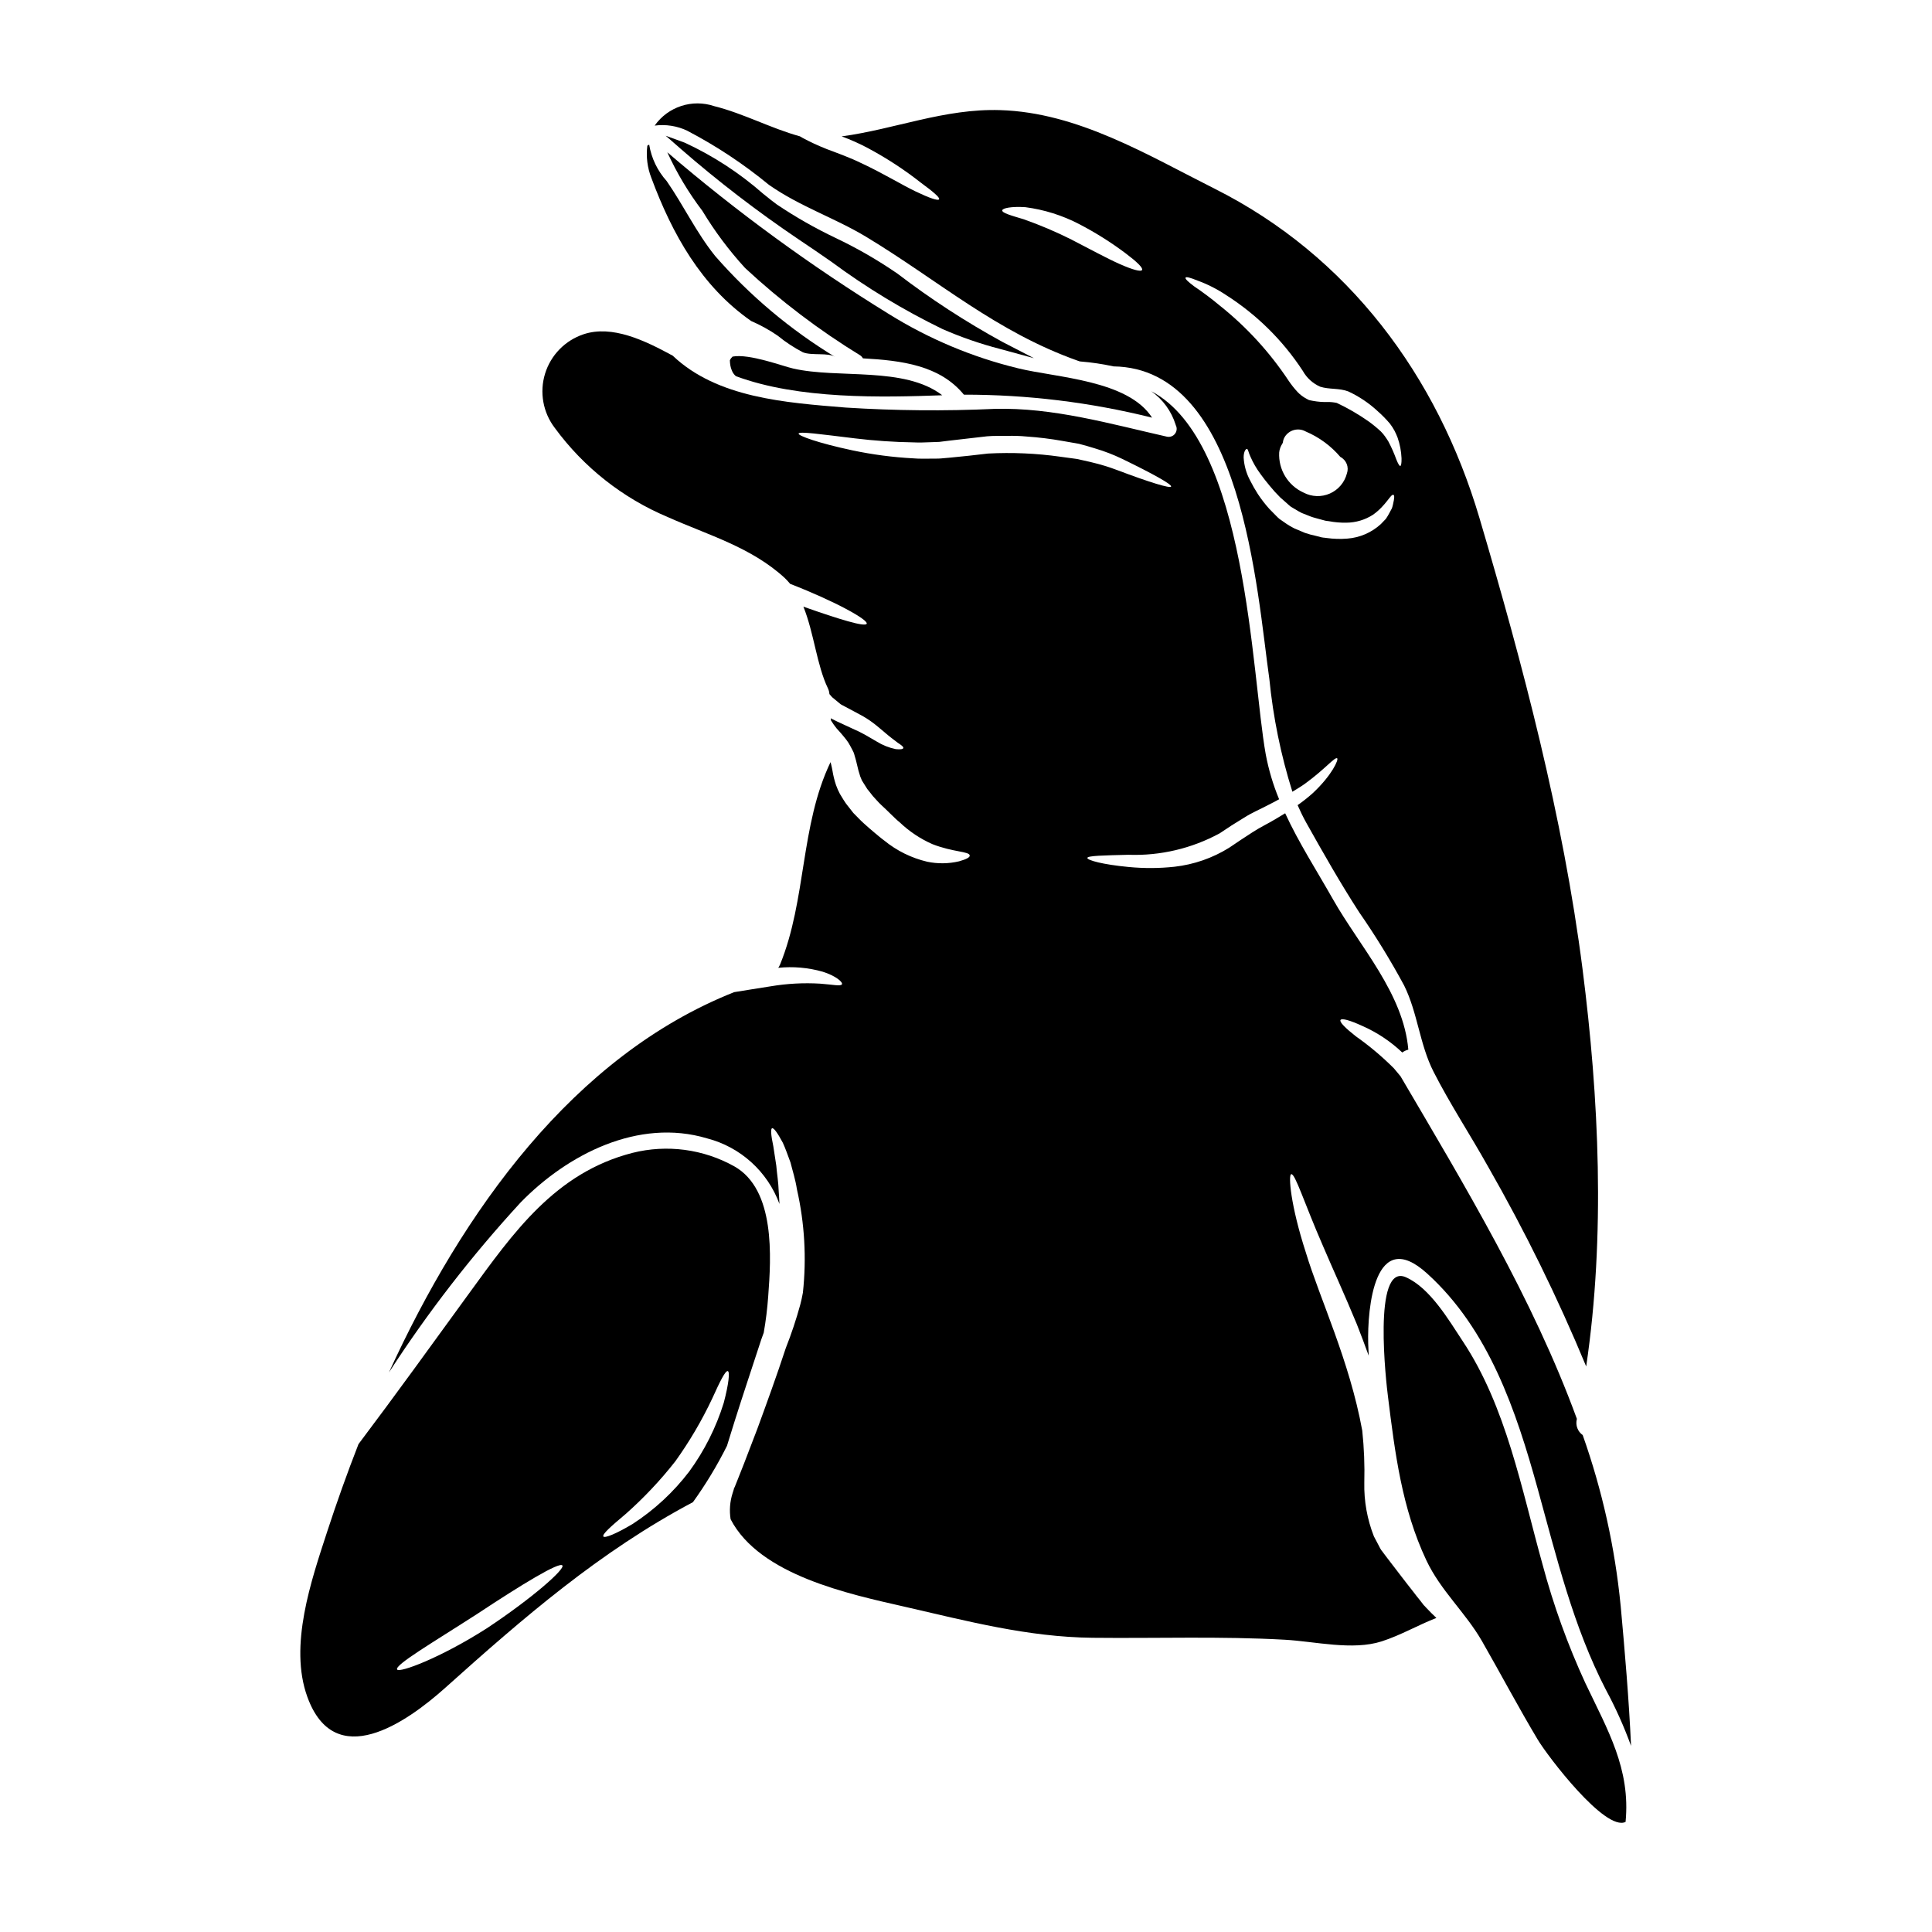
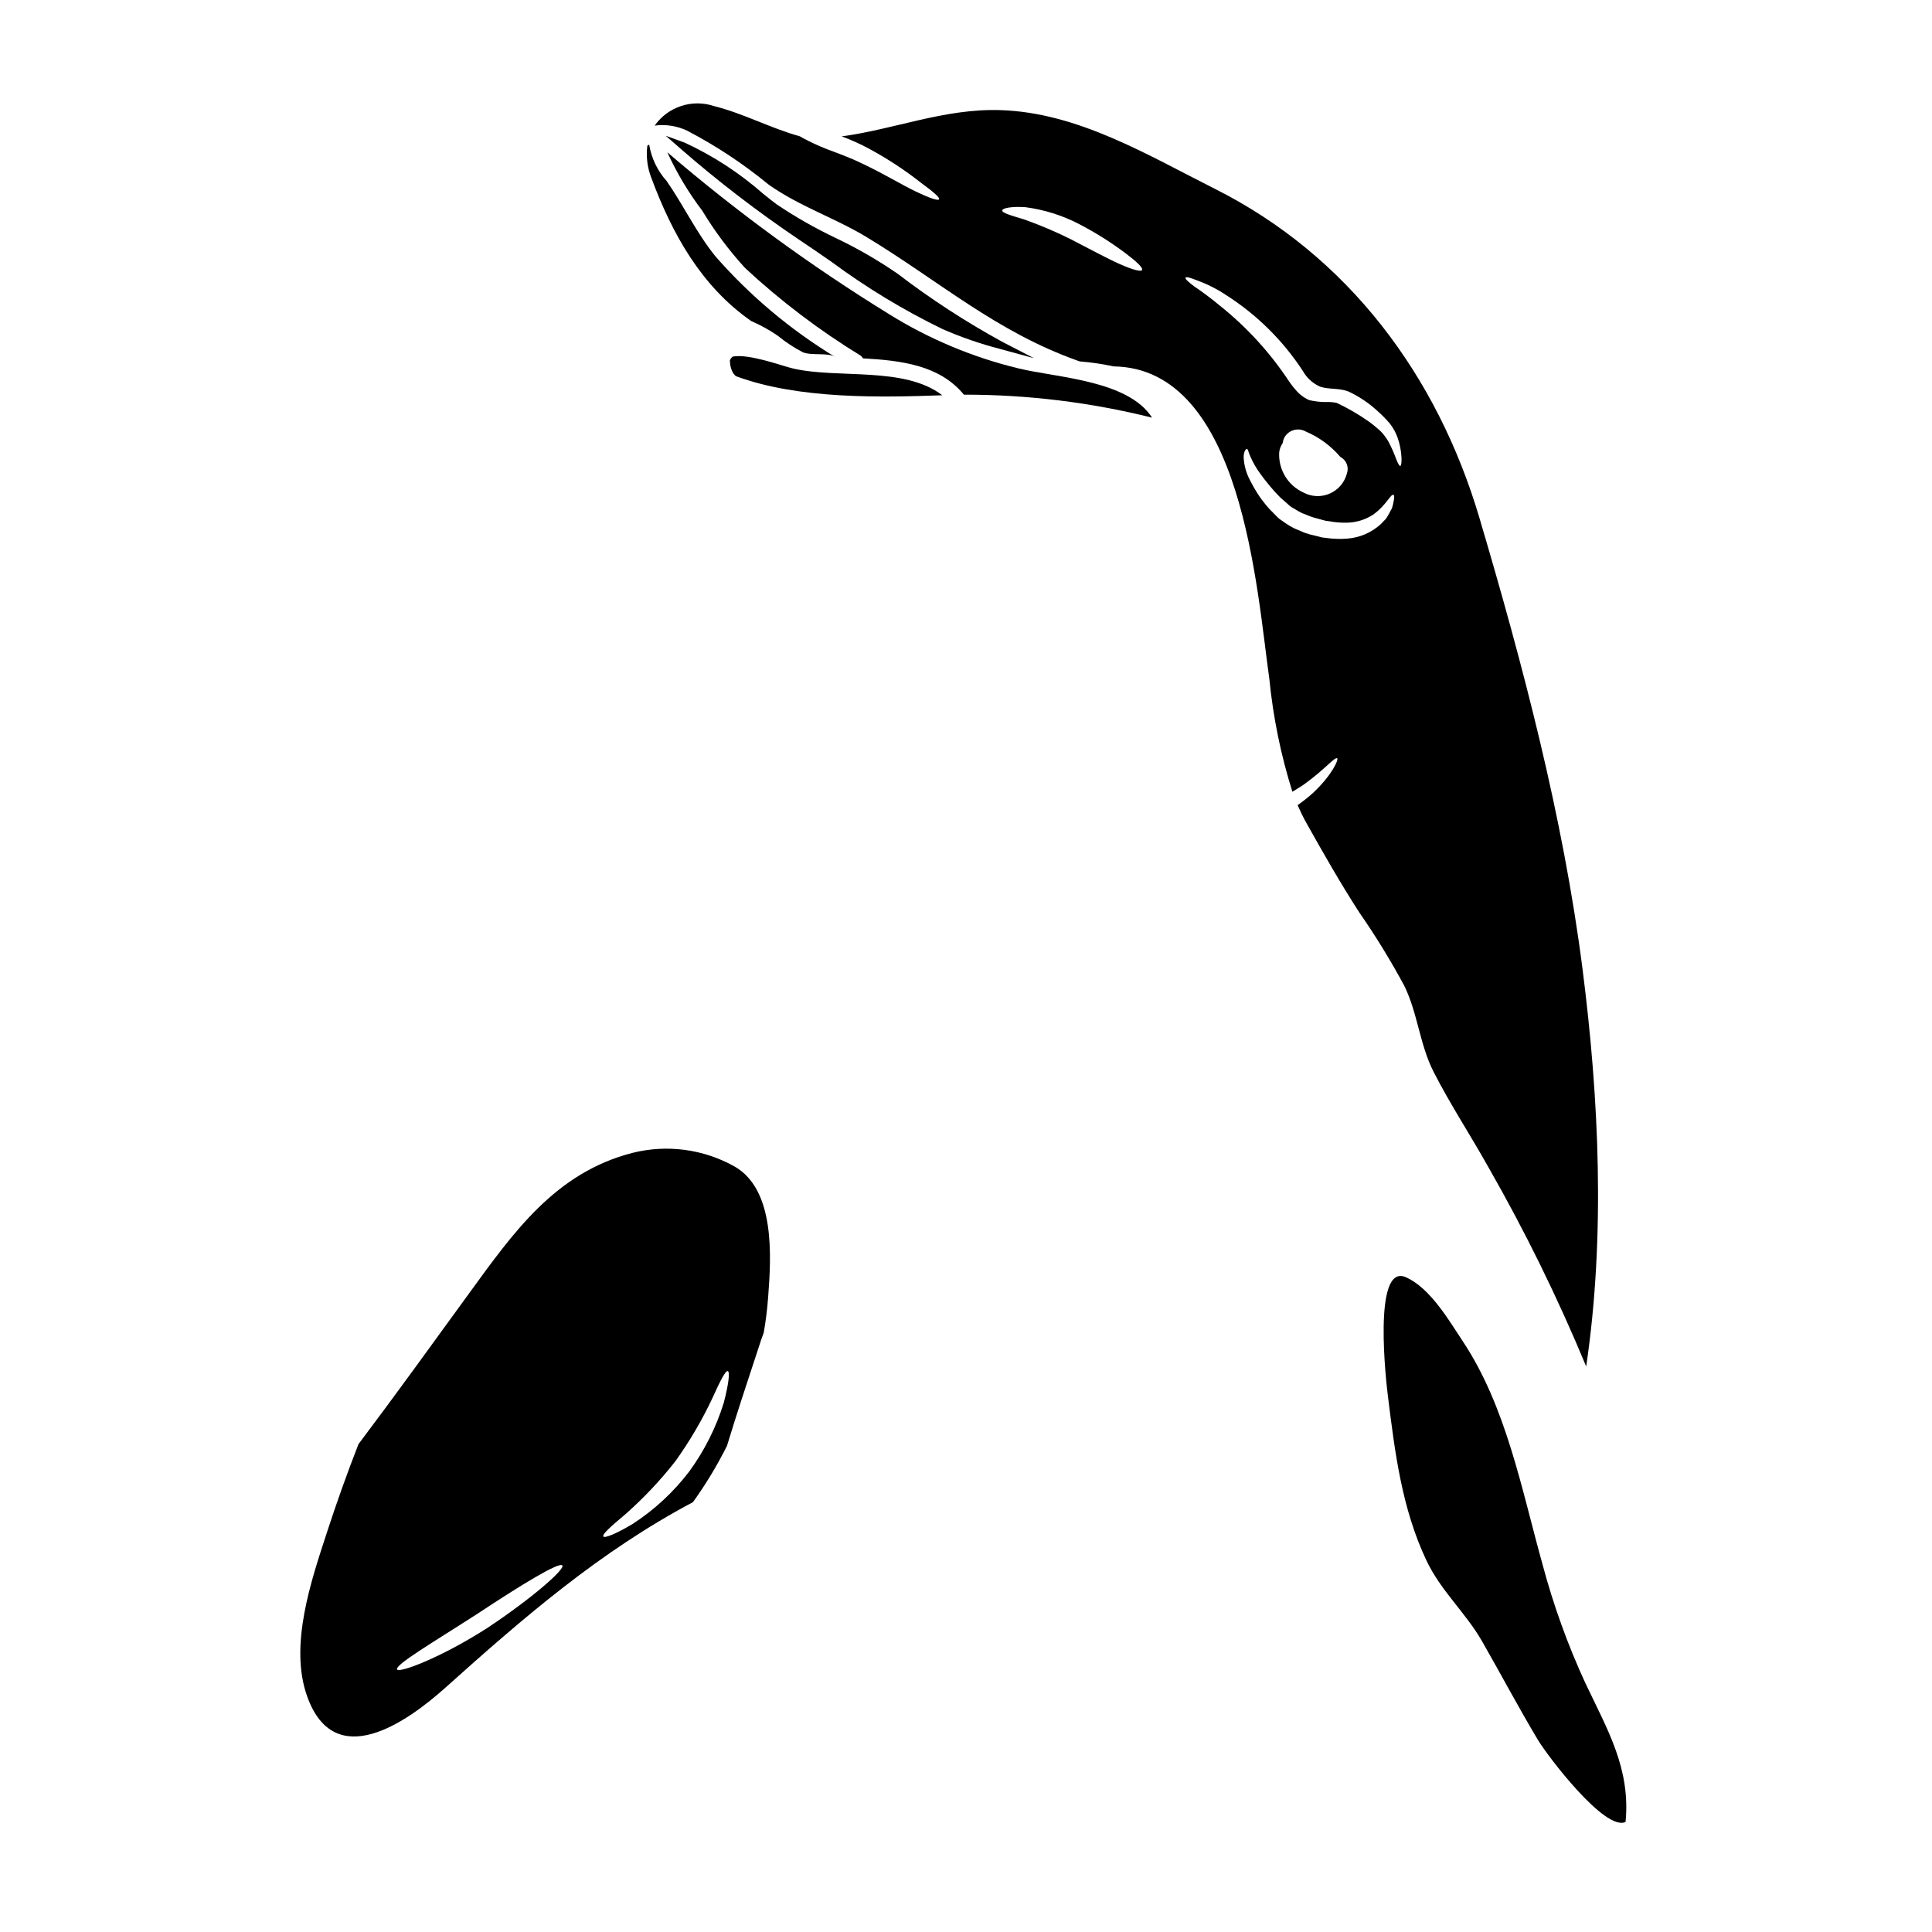
<svg xmlns="http://www.w3.org/2000/svg" fill="#000000" width="800px" height="800px" version="1.1" viewBox="144 144 512 512">
  <g>
    <path d="m338.13 238.5c-0.055 0.055-0.082 0.109-0.16 0.188-0.086 0.074-0.16 0.156-0.223 0.246-0.133 0.164-0.242 0.348-0.324 0.543 0.012 0.473 0.055 0.941 0.137 1.41 0.129 0.66 0.355 1.301 0.676 1.895 0.211 0.332 0.469 0.633 0.762 0.895 16.641 6.207 38.812 5.641 54.711 5.07-10.055-7.727-27.551-4.328-39.516-7.086-2.672-0.586-11.621-4-16.062-3.16z" />
    <path d="m343.06 229.07c2.473 1.066 4.832 2.375 7.047 3.898 2.066 1.691 4.301 3.16 6.668 4.394 2.363 0.949 6.75 0 8.566 1.246-11.918-7.238-22.648-16.266-31.82-26.766-4.988-6.207-8.348-13.363-12.848-19.863-2.434-2.707-4.043-6.055-4.633-9.648-0.164 0.082-0.328 0.188-0.488 0.273-0.367 2.91 0.004 5.863 1.082 8.59 5.504 14.809 13.23 28.684 26.426 37.875z" />
    <path d="m364.36 213.39c9.227 6.828 19.062 12.789 29.391 17.805 4.941 2.16 10.047 3.926 15.266 5.281l8.984 2.449-8.266-4.273c-9.746-5.324-19.074-11.387-27.898-18.137-5.215-3.59-10.711-6.758-16.434-9.473-5.379-2.562-10.559-5.512-15.5-8.832-0.867-0.609-2.129-1.625-3.672-2.871-6.242-5.488-13.242-10.047-20.789-13.535l-5.012-1.824 4.016 3.508h-0.004c9.891 8.605 20.297 16.594 31.164 23.926 2.93 1.941 5.84 3.957 8.754 5.977z" />
    <path d="m399.44 248.59c16.809-0.02 33.559 2.027 49.867 6.094-6.367-9.973-25.367-10.598-35.426-13.062-12.16-2.941-23.773-7.82-34.391-14.445-20.637-12.719-40.246-27.039-58.648-42.824 2.516 5.504 5.633 10.711 9.293 15.527 3.266 5.418 7.062 10.492 11.332 15.156 9.387 8.719 19.617 16.48 30.543 23.168 0.285 0.199 0.516 0.457 0.68 0.762 10.27 0.57 20.379 1.84 26.75 9.625z" />
    <path d="m326.15 178.66c7.676 4.008 14.914 8.801 21.598 14.305 8.215 5.769 17.43 8.754 25.832 13.82 19.242 11.629 34.367 25.129 56.078 32.824l0.488 0.164c0.078 0 0.16 0.027 0.242 0.027 2.926 0.238 5.832 0.672 8.699 1.297 34.242 0.461 37.973 59.434 41.305 82.855 1 10.141 3.043 20.148 6.102 29.867 1.219-0.73 2.387-1.438 3.391-2.168 5.254-3.82 7.871-7.129 8.48-6.691 0.434 0.273-1.273 4.363-6.449 9.215-1.281 1.145-2.633 2.215-4.039 3.199 0.703 1.598 1.465 3.172 2.332 4.723 4.445 7.941 8.996 15.938 13.934 23.582h-0.004c4.352 6.266 8.348 12.77 11.969 19.484 3.606 7.289 4.094 15.609 7.805 22.875 4.363 8.566 9.734 16.719 14.422 25.098v-0.004c9.785 17.098 18.473 34.793 26.02 52.988 5.117-34.555 3.391-71.242-0.973-105.35-5.152-40.277-15.805-80.605-27.324-119.53-11.141-37.645-34.742-69.438-70.145-87.219-17.852-8.969-36.309-20.219-56.863-20.84-14.758-0.461-27.906 5.062-42 6.961 2.434 0.891 4.801 1.953 7.086 3.172l0.137 0.082c4.832 2.598 9.43 5.609 13.738 9 3.25 2.387 5.117 3.957 4.852 4.418-0.266 0.461-2.551-0.324-6.234-2.086s-8.594-4.797-14.34-7.477l-0.133-0.055c-2.684-1.332-5.828-2.469-9.27-3.766l0.004-0.008c-2.133-0.84-4.215-1.809-6.234-2.898-0.215-0.137-0.434-0.242-0.676-0.395-7.754-2.141-14.91-6.043-22.688-7.992h-0.004c-5.824-1.973-12.25 0.121-15.797 5.148 2.957-0.391 5.965 0.086 8.66 1.367zm187.04 98.871v0.004c-0.082 0.398-0.188 0.793-0.324 1.18-0.215 0.395-0.461 0.84-0.703 1.301-0.242 0.461-0.543 0.977-0.895 1.492-0.438 0.434-0.898 0.922-1.359 1.41v-0.004c-2.434 2.223-5.547 3.57-8.836 3.82-1.836 0.152-3.684 0.098-5.508-0.16l-0.652-0.082-0.324-0.027-0.082-0.027-0.242-0.027-0.188-0.051-1.383-0.355h-0.004c-0.973-0.203-1.934-0.465-2.875-0.789-0.949-0.395-1.871-0.789-2.789-1.18-0.938-0.469-1.836-1.012-2.684-1.625l-1.246-0.867h-0.004c-0.332-0.277-0.648-0.574-0.945-0.891-0.594-0.625-1.18-1.18-1.758-1.789l-0.004-0.004c-1.109-1.234-2.125-2.551-3.039-3.934-0.762-1.184-1.457-2.406-2.086-3.664-0.988-1.859-1.562-3.91-1.68-6.012 0-1.68 0.598-2.305 0.867-2.277 0.328 0.027 0.395 0.922 0.898 1.969l-0.004-0.004c0.723 1.664 1.629 3.234 2.711 4.688 0.68 0.949 1.465 1.969 2.363 3.035h-0.004c0.895 1.098 1.844 2.152 2.848 3.148 0.598 0.543 1.219 1.082 1.875 1.652h-0.004c0.305 0.289 0.621 0.562 0.949 0.816l0.949 0.566c0.637 0.406 1.293 0.777 1.969 1.113 0.758 0.297 1.547 0.621 2.332 0.922 0.785 0.301 1.656 0.488 2.469 0.73l1.219 0.324 0.16 0.055h0.027l0.328 0.055 0.648 0.082c1.52 0.289 3.062 0.422 4.609 0.395 2.516-0.016 4.973-0.746 7.082-2.113 3.523-2.496 4.688-5.586 5.418-5.258 0.285 0.125 0.25 0.922-0.102 2.387zm-30.188-13.633h-0.004c0.086-0.832 0.375-1.633 0.84-2.328 0.027-0.098 0.074-0.191 0.133-0.273 0.051-0.527 0.215-1.035 0.488-1.492 1.16-1.902 3.613-2.547 5.559-1.461 3.547 1.504 6.691 3.812 9.188 6.746 1.598 0.824 2.34 2.703 1.734 4.394-0.613 2.363-2.273 4.32-4.508 5.305-2.234 0.988-4.797 0.898-6.957-0.238-4.152-1.871-6.727-6.106-6.477-10.652zm-21.688-45.559c2.695 0.98 5.262 2.285 7.644 3.875 8.113 5.18 15.031 12.02 20.297 20.074 1.043 1.871 2.672 3.352 4.637 4.203 2.414 0.754 5.039 0.324 7.422 1.242l0.004 0.004c2.82 1.309 5.422 3.051 7.707 5.16 1.18 1.035 2.285 2.16 3.305 3.356 0.453 0.594 0.863 1.219 1.219 1.875 0.328 0.621 0.57 1.215 0.816 1.816 0.621 1.773 0.977 3.629 1.055 5.508 0.027 1.27-0.105 1.969-0.324 2.031-0.215 0.062-0.598-0.594-1.059-1.734-0.586-1.621-1.281-3.199-2.086-4.723-0.273-0.434-0.57-0.922-0.895-1.355h0.004c-0.336-0.473-0.707-0.918-1.117-1.328-1.008-0.938-2.078-1.816-3.195-2.629-2.68-1.887-5.519-3.539-8.484-4.934-0.809-0.176-1.637-0.258-2.465-0.246-1.281 0.039-2.562-0.062-3.82-0.293l-0.844-0.164-0.352-0.105v-0.004c-0.059-0.039-0.121-0.078-0.188-0.109l-0.273-0.133-0.57-0.328c-0.66-0.398-1.27-0.883-1.812-1.438-0.895-0.953-1.711-1.977-2.441-3.062-5.023-7.574-11.207-14.316-18.32-19.973-2.156-1.797-4.398-3.477-6.723-5.043-1.625-1.215-2.438-2.004-2.273-2.301 0.16-0.301 1.25 0 3.133 0.758zm-45.574-19.434c4.988 0.652 9.824 2.176 14.285 4.5 4.309 2.238 8.426 4.832 12.309 7.75 2.953 2.223 4.633 3.848 4.328 4.394-0.305 0.543-2.574-0.082-5.988-1.602-3.414-1.52-7.836-3.938-12.715-6.449l0.004-0.004c-4.109-2.062-8.348-3.863-12.688-5.391-3.441-1.031-5.769-1.68-5.664-2.363 0.07-0.566 2.348-1.078 6.129-0.836z" />
-     <path d="m521.57 569.64-0.32-0.32-0.242-0.328-0.758-0.977c-0.543-0.648-1.059-1.328-1.598-2.031-1.086-1.387-2.223-2.82-3.363-4.328-1.137-1.508-2.363-3.062-3.578-4.664l-0.922-1.219-0.461-0.621-0.242-0.301c-0.219-0.324-0.191-0.324-0.301-0.488-0.543-1.055-1.109-2.113-1.68-3.195l-0.004-0.004c-1.785-4.535-2.652-9.383-2.547-14.254 0.121-4.602-0.059-9.203-0.543-13.777-3.391-18.594-11.195-34.801-14.957-47.23-4.066-12.547-4.664-20.516-3.879-20.73 1.031-0.301 3.391 7.477 8.43 19.027 2.492 5.852 5.691 12.793 8.969 20.73 1.031 2.656 2.113 5.449 3.148 8.348-0.055-1.082-0.109-2.168-0.137-3.25-0.242-9.297 1.652-31.223 15.613-18.539 16.371 14.828 23.578 36.344 29.297 57.023 5.016 18.133 9.406 36.535 18.105 53.34h0.004c2.57 4.773 4.789 9.727 6.641 14.824-0.566-12.438-1.652-25.039-2.754-37.156h-0.004c-1.508-15.422-4.883-30.602-10.055-45.211-1.32-0.934-1.941-2.574-1.574-4.148 0-0.055 0.027-0.105 0.027-0.16-11.684-31.984-29.914-62.121-46.727-90.77-0.594-0.703-1.18-1.41-1.785-2.141h-0.004c-3.106-3.102-6.469-5.93-10.055-8.457-2.789-2.191-4.394-3.793-4.066-4.328 0.328-0.535 2.519 0.078 5.773 1.574v-0.004c3.91 1.723 7.496 4.106 10.594 7.047 0.48-0.355 1.027-0.613 1.605-0.758-1.273-14.879-12.848-27.293-19.953-39.812-4.305-7.617-9.055-14.957-12.684-22.828-0.871 0.543-1.762 1.082-2.656 1.598-1.969 1.18-4.094 2.168-6.098 3.496-1.926 1.246-3.961 2.578-6.129 4.066l0.004-0.004c-4.394 2.727-9.336 4.441-14.473 5.016-4.055 0.438-8.145 0.453-12.203 0.055-6.832-0.648-10.871-1.785-10.871-2.387 0-0.598 4.309-0.676 10.949-0.84v0.004c8.406 0.289 16.734-1.676 24.125-5.691 1.082-0.73 2.141-1.438 3.195-2.117 1.113-0.703 2.195-1.383 3.277-2.031 2.062-1.328 4.258-2.223 6.18-3.25 1.086-0.543 2.117-1.086 3.094-1.625v-0.004c-1.59-3.832-2.777-7.82-3.543-11.898-3.844-21.41-4.875-82.941-30.355-96.246h0.004c3.078 2.172 5.356 5.297 6.477 8.891 0.027 0.027 0 0.082 0.027 0.109 0.383 0.727 0.309 1.605-0.184 2.262-0.492 0.652-1.32 0.965-2.121 0.801-15.016-3.391-30.273-7.809-45.777-7.371-13.125 0.598-26.273 0.48-39.387-0.352-15.938-1.301-34.043-2.547-45.832-13.742-7.453-4.066-16.047-8.188-23.617-5.691v0.004c-4.894 1.621-8.699 5.512-10.219 10.441-1.516 4.93-0.559 10.289 2.578 14.387 7.648 10.434 17.988 18.594 29.914 23.613 10.816 4.824 22.09 7.969 31.008 16.137v0.004c0.512 0.496 1.004 1.023 1.461 1.574 11.895 4.606 20.758 9.539 20.27 10.566-0.434 0.922-7.262-1.18-16.773-4.527 2.816 6.965 3.543 15.531 6.504 21.648 0.227 0.477 0.359 0.992 0.395 1.52 0.242 0.273 0.488 0.543 0.703 0.812 0.648 0.516 1.246 1.031 1.871 1.547l0.434 0.352 0.242 0.137 0.977 0.516c1.328 0.703 2.629 1.41 3.848 2.059 1.242 0.648 2.426 1.402 3.543 2.25 1.055 0.789 1.926 1.574 2.754 2.246 1.574 1.383 2.848 2.301 3.742 2.984 1 0.648 1.574 1.109 1.461 1.41-0.113 0.301-0.789 0.395-2.031 0.27l0.004-0.004c-1.777-0.371-3.473-1.047-5.016-2.004-0.922-0.543-1.926-1.109-2.981-1.734-1.105-0.621-2.246-1.184-3.418-1.68-1.328-0.621-2.684-1.242-4.094-1.898l-1.082-0.539-0.273-0.137h0.004c-0.117-0.051-0.227-0.113-0.328-0.188 0.027 0.188 0.027 0.395 0.055 0.594 0.461 0.746 0.965 1.461 1.52 2.141 0.621 0.652 1.082 1.18 1.949 2.223 0.406 0.488 0.789 0.992 1.141 1.52 0.395 0.648 0.73 1.301 1.082 1.969l0.242 0.488h0.004c0.066 0.121 0.113 0.254 0.137 0.395l0.051 0.078 0.055 0.215 0.242 0.844c0.16 0.543 0.328 1.137 0.461 1.785h0.004c0.227 1.074 0.516 2.133 0.863 3.172l0.438 1.059 1 1.598v0.004c0.273 0.484 0.602 0.938 0.977 1.352l0.922 1.18c0.758 0.789 1.438 1.652 2.25 2.387 0.816 0.73 1.652 1.574 2.469 2.363 0.816 0.789 1.652 1.625 2.41 2.223 2.531 2.41 5.461 4.363 8.656 5.773 5.512 2.164 9.812 1.898 9.891 3.008 0.082 0.488-0.895 1.004-2.816 1.543-2.777 0.656-5.664 0.695-8.453 0.109-4.164-0.98-8.047-2.894-11.359-5.598-1.004-0.73-1.789-1.438-2.684-2.168-0.895-0.73-1.789-1.547-2.711-2.363-0.922-0.816-1.871-1.848-2.816-2.793l-1.355-1.73h-0.004c-0.449-0.539-0.855-1.109-1.219-1.711l-0.977-1.598c-0.402-0.75-0.746-1.531-1.031-2.332-0.422-1.254-0.742-2.539-0.949-3.848-0.078-0.516-0.215-1.059-0.352-1.656l-0.16-0.594c-8.055 16.832-6.344 36.371-13.363 53.613-0.129 0.312-0.293 0.613-0.488 0.895 3.949-0.406 7.941-0.055 11.762 1.027 3.633 1.141 5.394 2.82 5.117 3.332-0.301 0.598-2.414 0.082-5.746-0.16-4.394-0.266-8.805-0.027-13.148 0.703-3.496 0.516-6.773 1.109-9.676 1.547-42.637 16.926-71.957 58.137-91.473 100.76h0.004c10.332-15.965 22-31.027 34.879-45.02 12.414-12.738 31.195-22.434 49.41-16.992 8.859 2.293 16.031 8.785 19.191 17.375-0.055-1.113-0.109-2.195-0.191-3.199-0.078-2.602-0.488-4.875-0.648-6.938-0.301-2.004-0.57-3.738-0.789-5.148-0.621-2.93-0.754-4.609-0.324-4.769 0.434-0.16 1.438 1.219 2.848 3.848 0.621 1.355 1.27 3.148 2.031 5.231 0.516 2.086 1.305 4.473 1.707 7.129v-0.004c2.035 8.977 2.566 18.227 1.574 27.375-0.188 1.055-0.434 2.191-0.703 3.195-1.066 3.891-2.344 7.719-3.824 11.469-2.465 7.535-5.148 14.852-7.535 21.383-1.246 3.25-2.441 6.34-3.543 9.242-0.57 1.438-1.109 2.848-1.652 4.176-0.273 0.676-0.543 1.328-0.789 1.969l-0.188 0.395-0.027 0.023v0.027h0.004c-0.016 0.023-0.027 0.051-0.027 0.082l-0.051 0.242-0.301 0.949c-0.707 2.223-0.883 4.582-0.516 6.883 7.699 14.855 31.469 19.84 46.074 23.172 16.668 3.82 32.668 8.055 49.844 8.242 16.965 0.188 34.012-0.434 50.926 0.516 7.969 0.434 17.945 2.926 25.695 0.434 5.117-1.652 9.598-4.309 14.5-6.207-0.895-0.867-1.844-1.762-2.68-2.684zm-96.594-304.61c-6.336-0.891-12.746-1.172-19.137-0.836l-4.988 0.57c-1.707 0.16-3.391 0.352-5.043 0.512-0.812 0.082-1.625 0.137-2.441 0.215-0.816 0.078-1.676 0.027-2.519 0.055-1.652 0-3.277 0.055-4.797-0.078h0.004c-5.426-0.285-10.824-0.996-16.141-2.117-9.055-1.922-14.391-3.871-14.285-4.445 0.164-0.648 5.773 0.164 14.773 1.246v0.004c5.238 0.637 10.504 1 15.777 1.082 1.492 0.082 2.953 0 4.473-0.051l2.273-0.082c0.789-0.109 1.602-0.188 2.414-0.301 3.305-0.395 6.723-0.758 10.234-1.18 1.789-0.16 3.543-0.082 5.312-0.105 1.715-0.055 3.438-0.004 5.148 0.16 3.215 0.219 6.418 0.613 9.594 1.18 1.492 0.273 2.93 0.516 4.328 0.758 1.574 0.395 2.875 0.812 4.254 1.219l0.004 0.004c2.457 0.723 4.848 1.645 7.156 2.754 8.266 4.012 13.199 6.777 12.988 7.344-0.207 0.566-5.691-1.109-14.199-4.328h-0.004c-2.262-0.859-4.582-1.566-6.938-2.117-1.246-0.27-2.602-0.621-3.848-0.867-1.422-0.211-2.906-0.398-4.394-0.594z" />
    <path d="m345.75 498.96c0.215-0.621 0.434-1.18 0.648-1.785 0.559-3.168 0.949-6.363 1.18-9.57 0.789-10.461 1.926-28.34-8.969-34.504-8.215-4.59-17.871-5.871-26.996-3.578-20.492 5.258-31.574 21.117-43.418 37.391-9.676 13.309-19.285 26.645-29.191 39.789-3.062 7.832-5.801 15.555-8.266 23.094-4.258 13.062-10.234 30.309-5.285 43.906 7.262 20.004 26.156 6.883 36.535-2.414 20.734-18.594 40.953-36.102 65.645-49.199v0.004c3.402-4.731 6.422-9.723 9.023-14.934 0.648-2.086 1.328-4.254 2.031-6.535 2.102-6.676 4.516-13.855 7.062-21.664zm-72.773 76.578c-12.305 7.871-23.176 11.875-23.742 10.898-0.676-1.219 9.484-7.156 21.254-14.746 11.844-7.832 21.793-13.879 22.551-12.82 0.723 0.965-8.004 8.691-20.062 16.668zm62.824-59.77c-2.027 6.531-5.125 12.688-9.16 18.211-4.168 5.465-9.25 10.168-15.016 13.906-4.418 2.629-7.371 3.793-7.723 3.305-0.395-0.57 2.031-2.711 5.902-5.965v0.004c4.805-4.254 9.215-8.934 13.176-13.984 3.754-5.242 7.027-10.812 9.777-16.645 2.062-4.555 3.473-7.426 4.121-7.238 0.578 0.164 0.25 3.363-1.078 8.406z" />
    <path d="m552.76 558.48c-5.531-19.812-9.57-41.66-21.113-59.039-3.66-5.531-8.66-14.148-15.098-16.969-8.914-3.879-5.148 28.402-4.723 31.629 1.848 14.906 3.688 29.648 10.168 43.391 3.82 8.105 10.406 13.852 14.77 21.469 4.965 8.66 9.625 17.484 14.746 26.047 2.602 4.359 17.891 24.473 23.285 21.816 1.355-14.066-4.746-24.34-10.602-36.672l-0.004 0.004c-4.711-10.211-8.535-20.809-11.43-31.676z" />
  </g>
</svg>